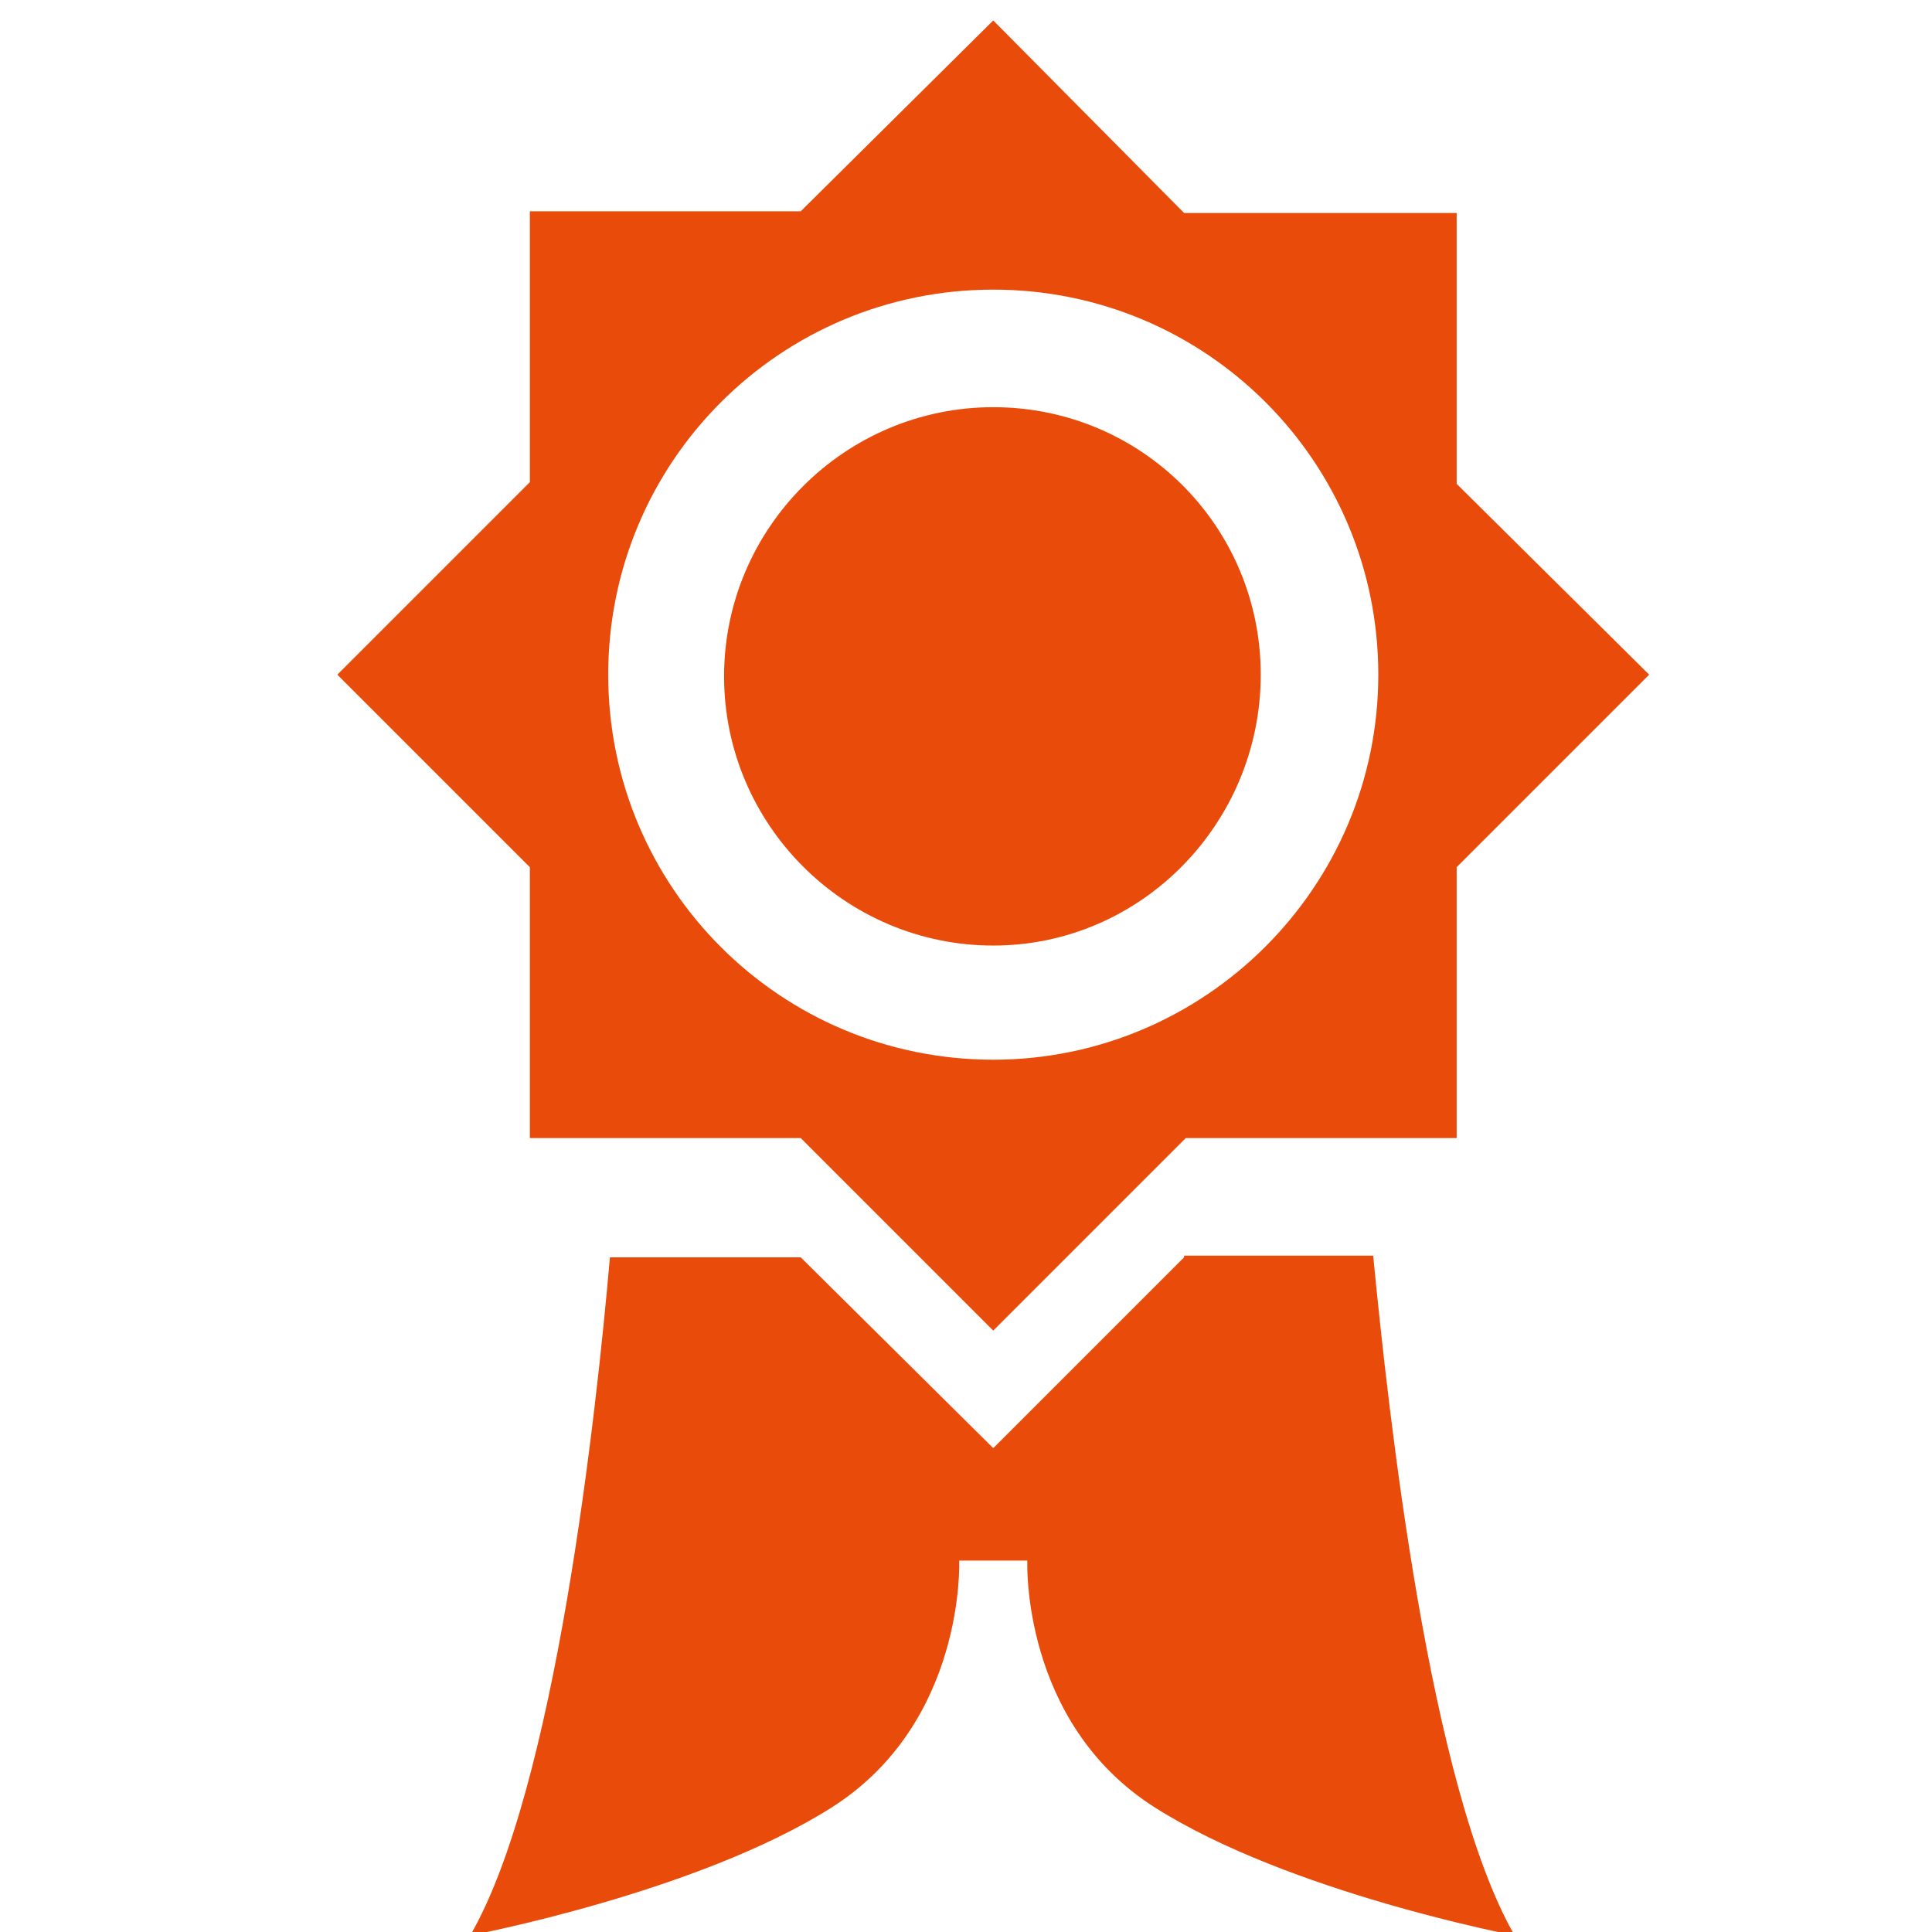
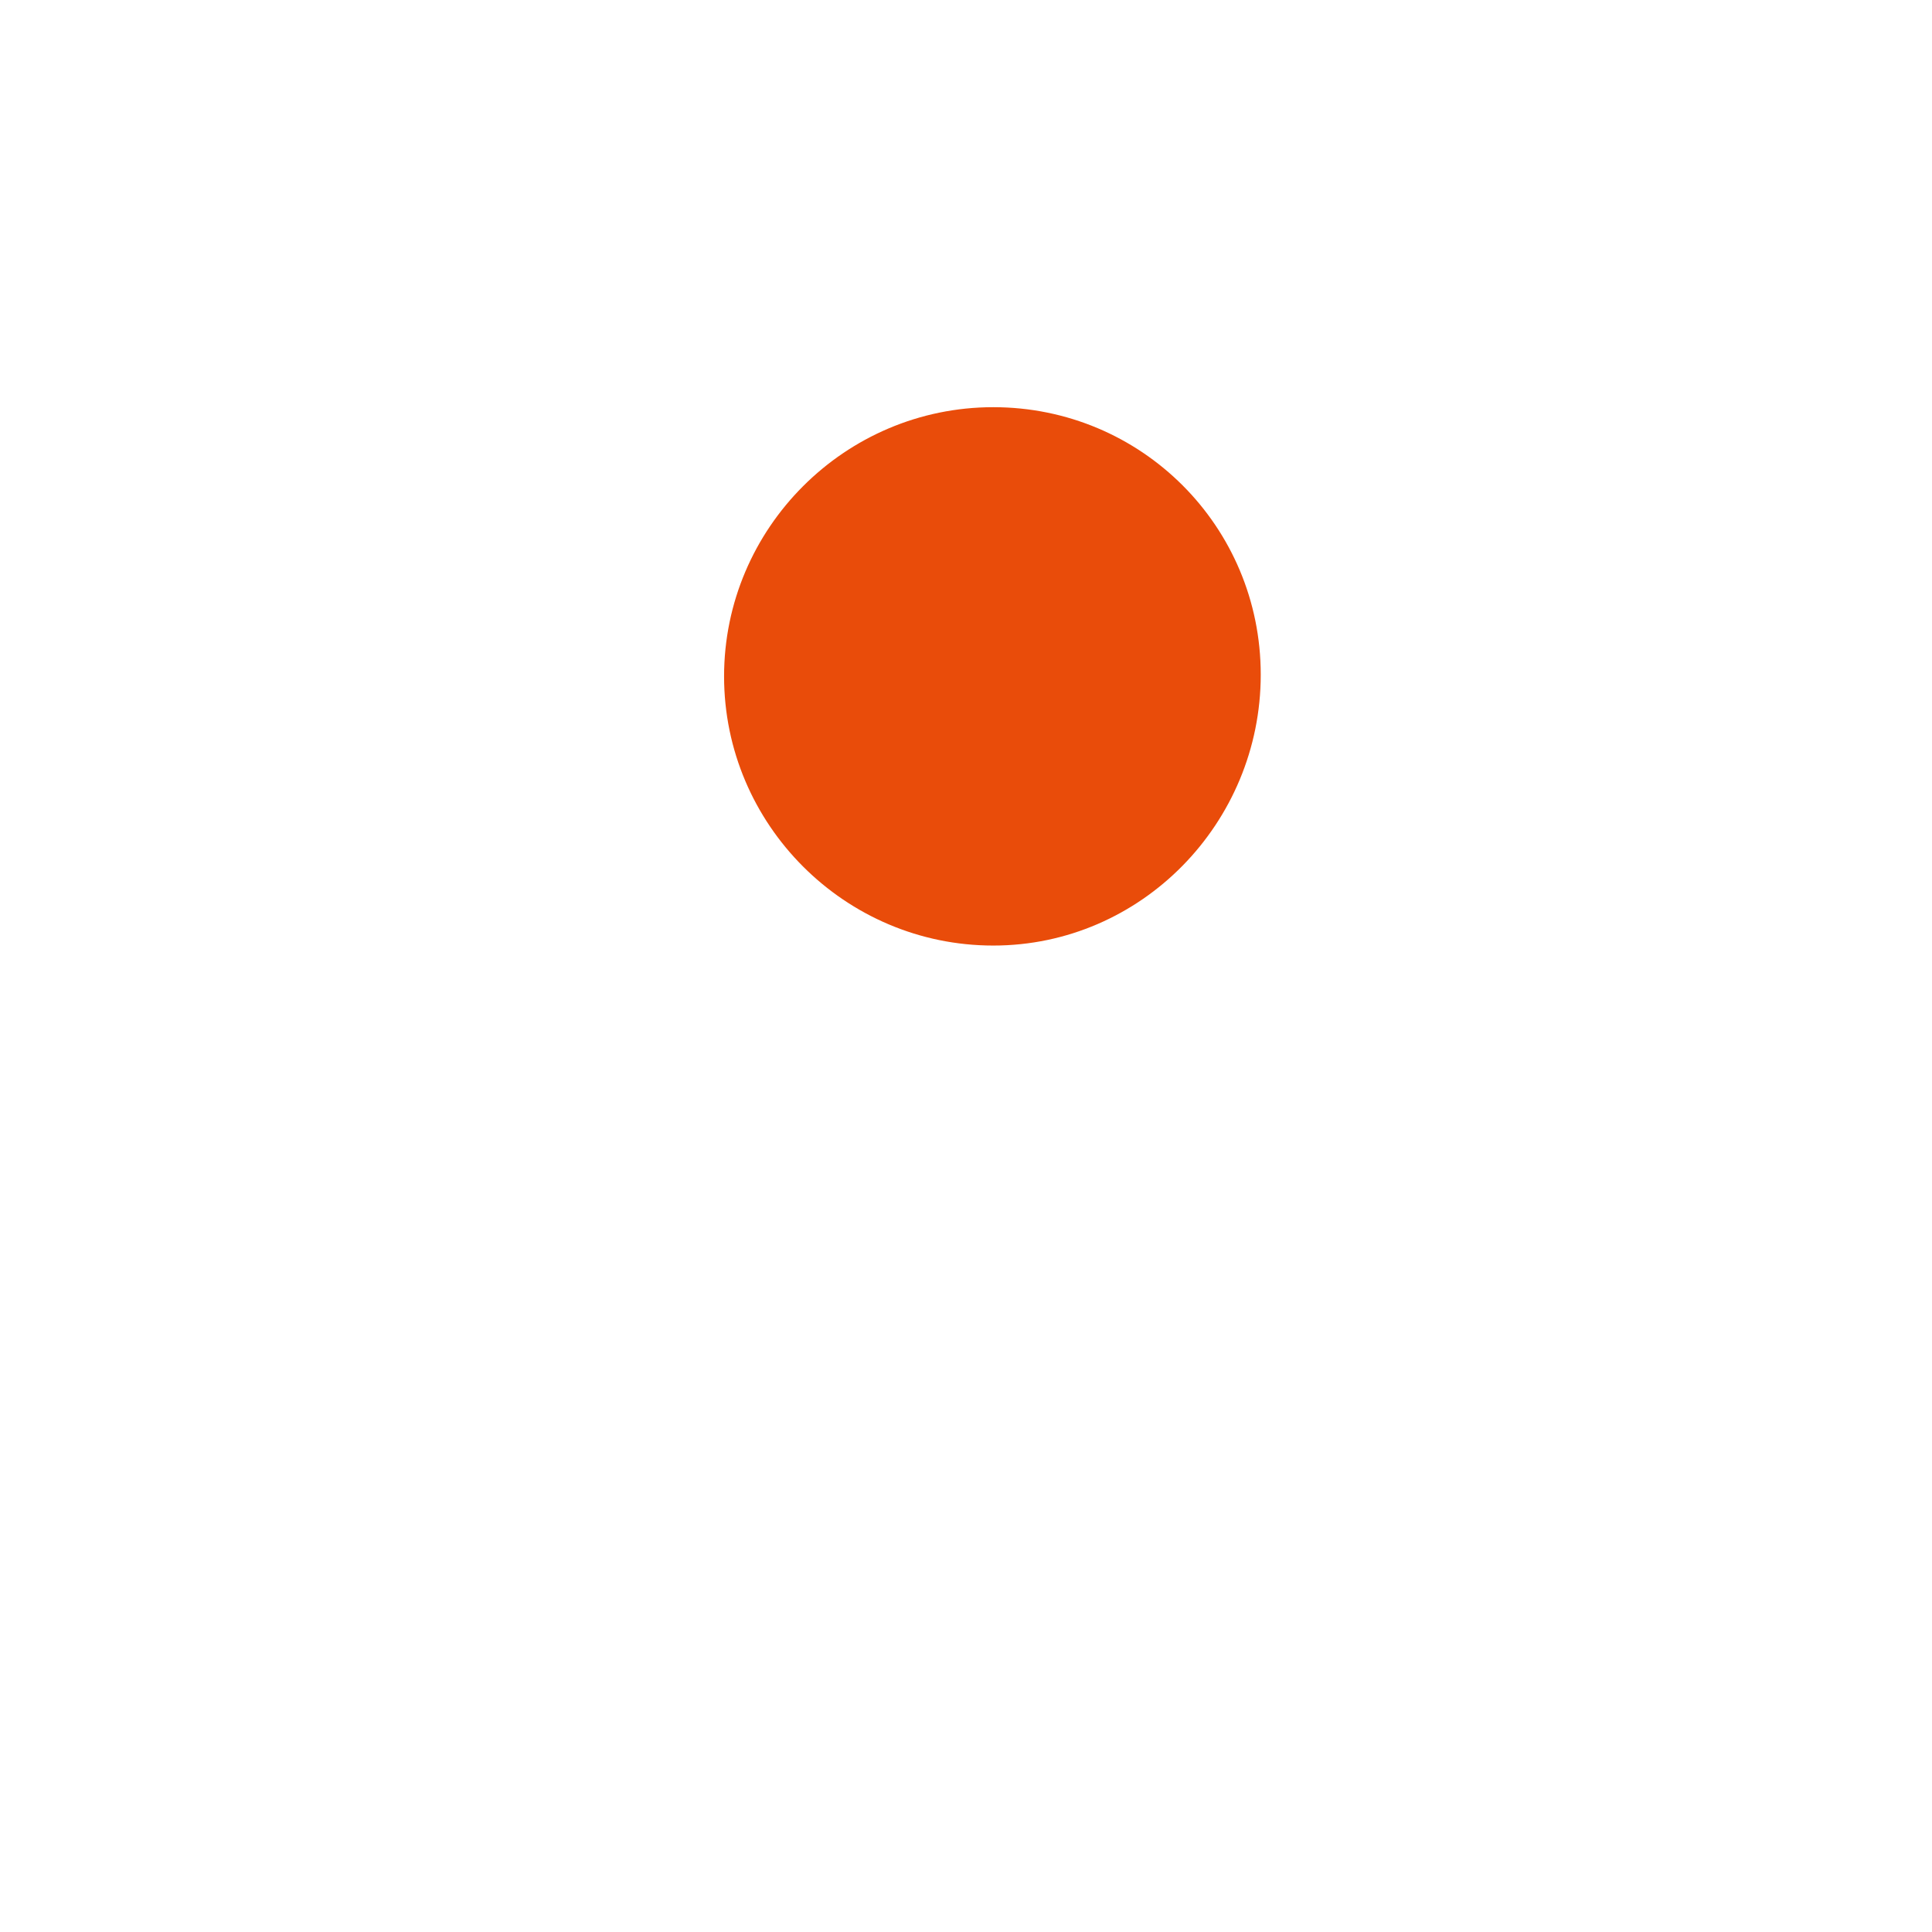
<svg xmlns="http://www.w3.org/2000/svg" version="1.1" id="Ebene_1" x="0px" y="0px" viewBox="0 0 113.4 113.4" style="enable-background:new 0 0 113.4 113.4;" xml:space="preserve">
  <style type="text/css">
	.st0{fill:#E94C0A;}
</style>
  <g>
    <g>
-       <path class="st0" d="M69.5,73.8L58.3,85L47,73.8H35.8C35,83,32.6,105,27.6,113.6c0,0,13.3-2.5,21.2-7.5c7.9-5,7.5-14.5,7.5-14.5    h1.5h1h1.5c0,0-0.4,9.5,7.5,14.5c7.9,5,21.1,7.5,21.1,7.5c-5-8.7-7.4-30.6-8.3-39.9H69.5z" />
-     </g>
+       </g>
    <g>
-       <path class="st0" d="M85.5,28.4v-9v-6.9H69.5L58.3,1.2L47,12.4H31.1v6.9v9L19.8,39.6l3.5,3.5l7.8,7.8v6.9v9H47l11.3,11.3    l11.3-11.3h15.9v-9v-6.9l7.8-7.8l3.5-3.5L85.5,28.4z M58.3,62.2c-12.5,0-22.6-10.1-22.6-22.6c0-12.5,10.1-22.6,22.6-22.6    c12.5,0,22.6,10.1,22.6,22.6C80.9,52.1,70.7,62.2,58.3,62.2z" />
-     </g>
+       </g>
    <g>
      <path class="st0" d="M58.3,23.9c-8.7,0-15.8,7.1-15.8,15.8s7.1,15.8,15.8,15.8S74,48.3,74,39.6C74,30.9,67,23.9,58.3,23.9z" />
    </g>
  </g>
</svg>